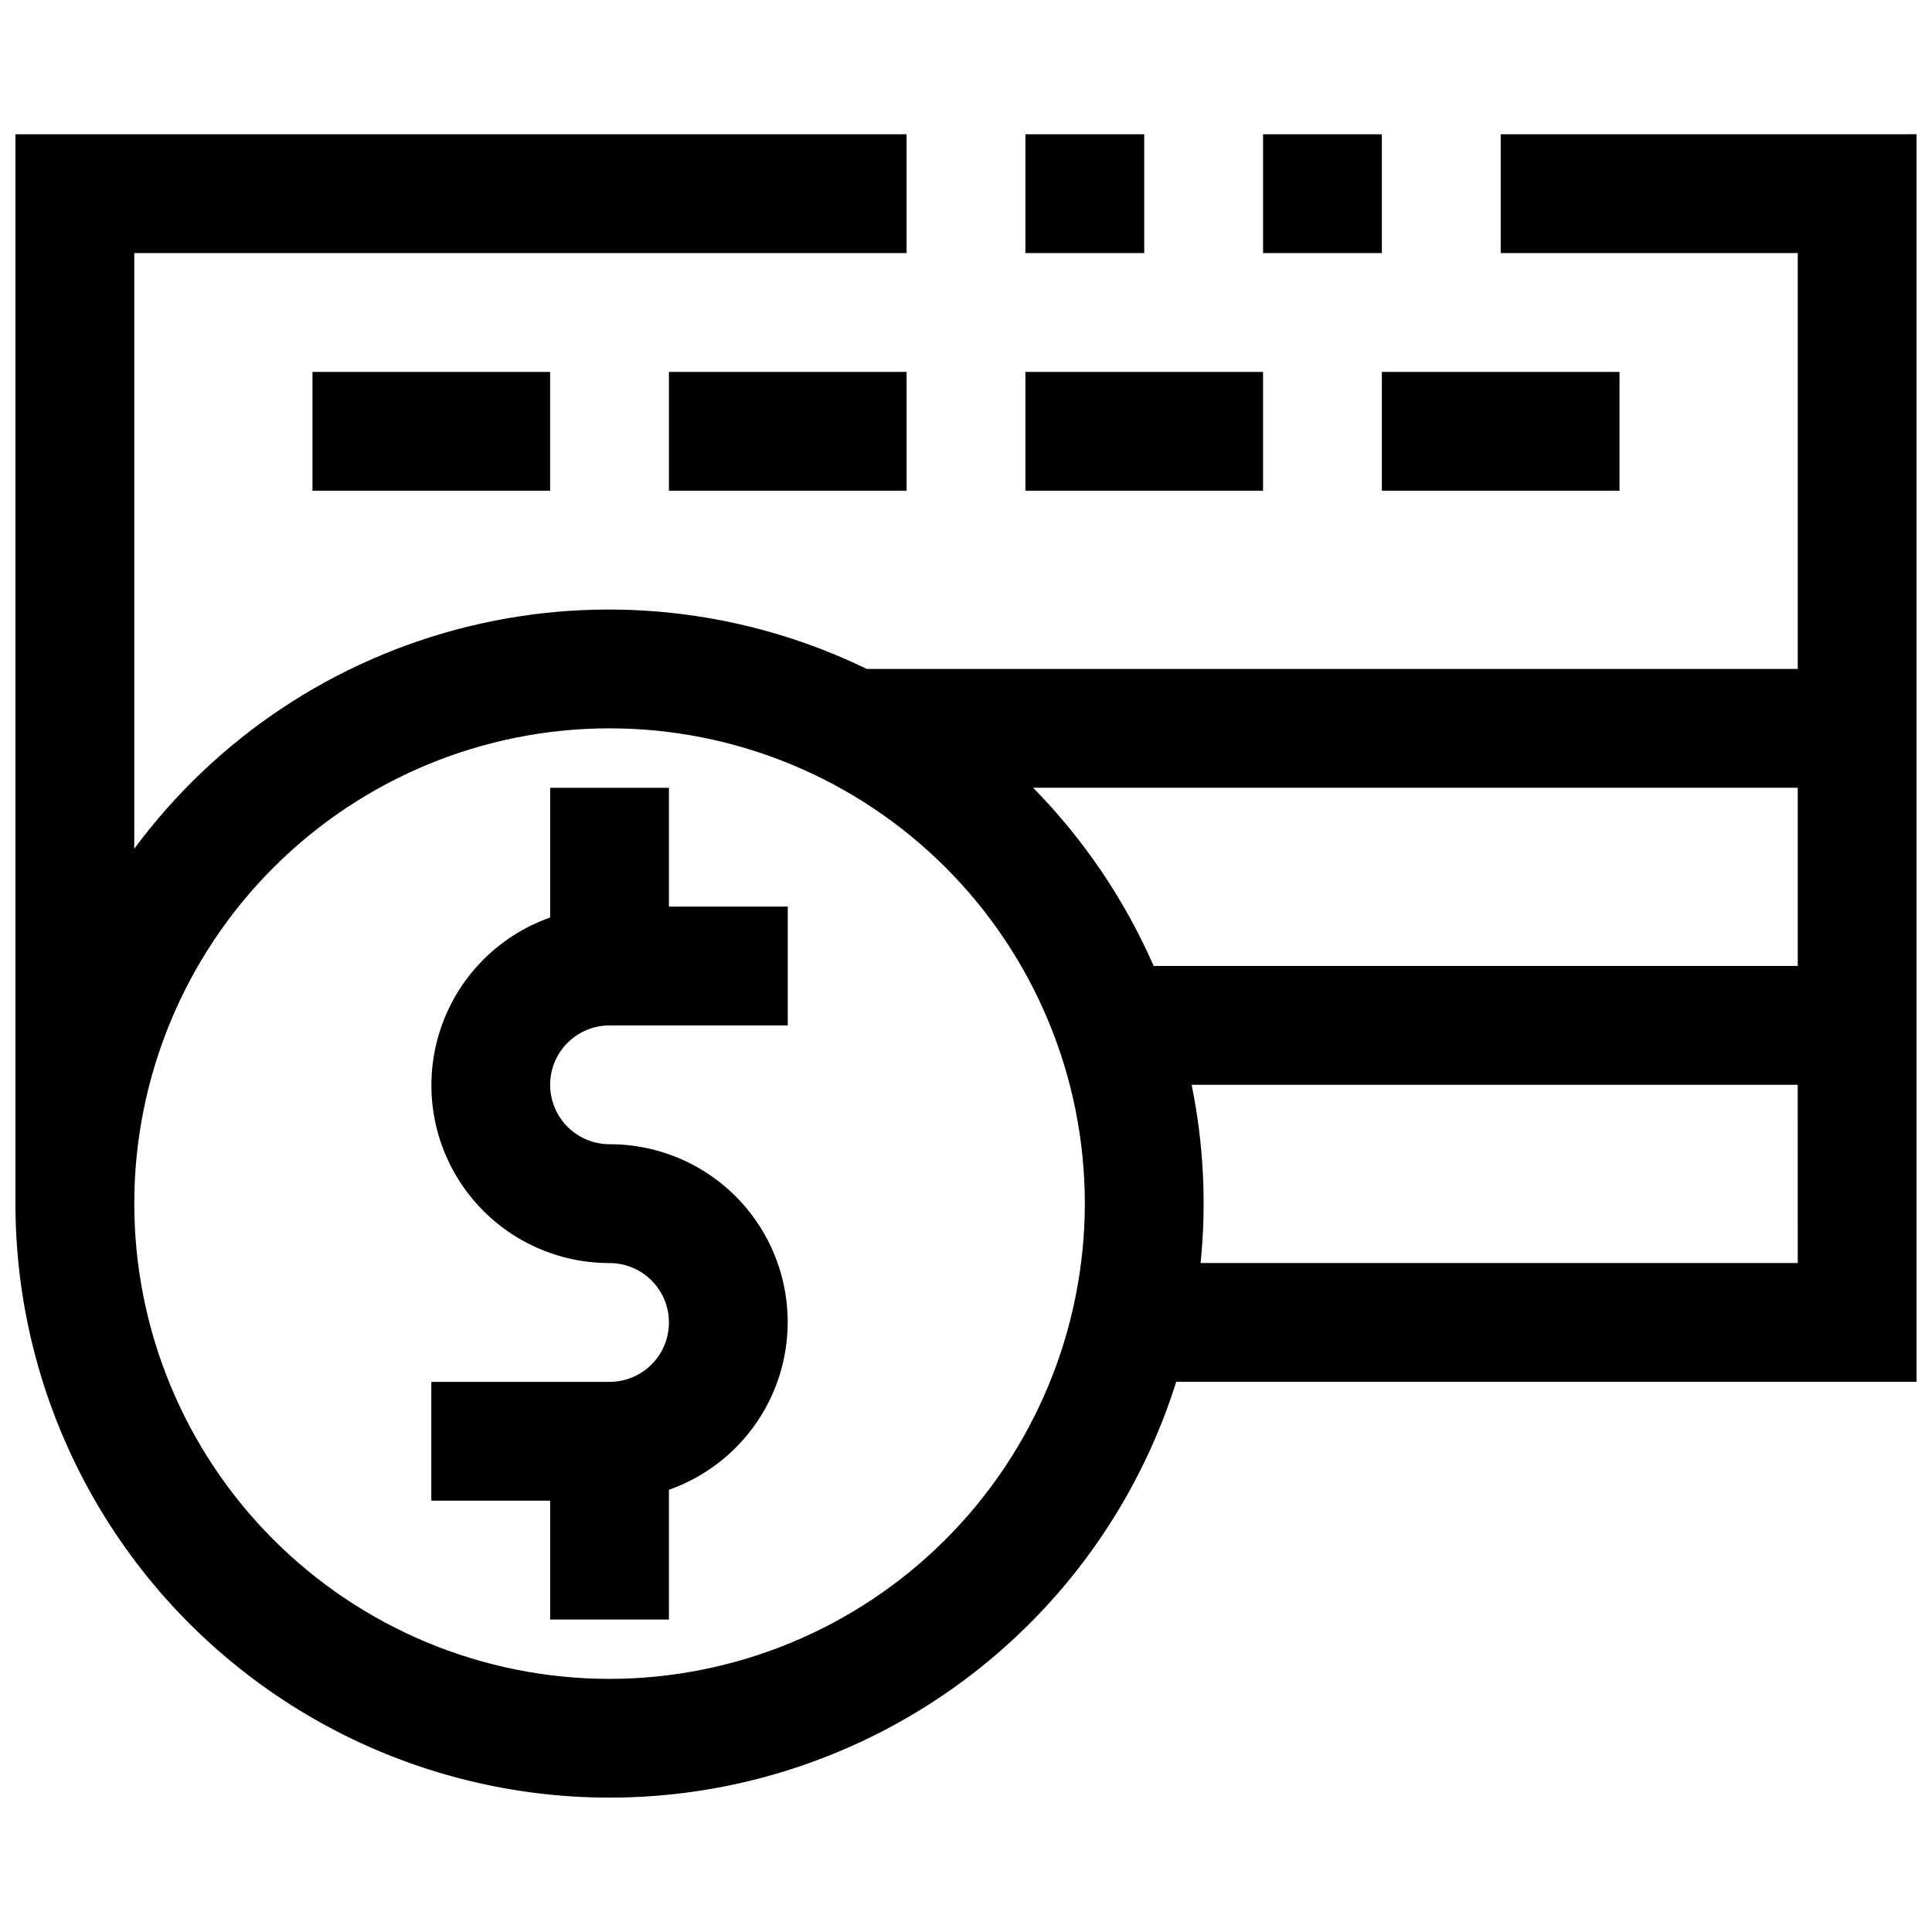
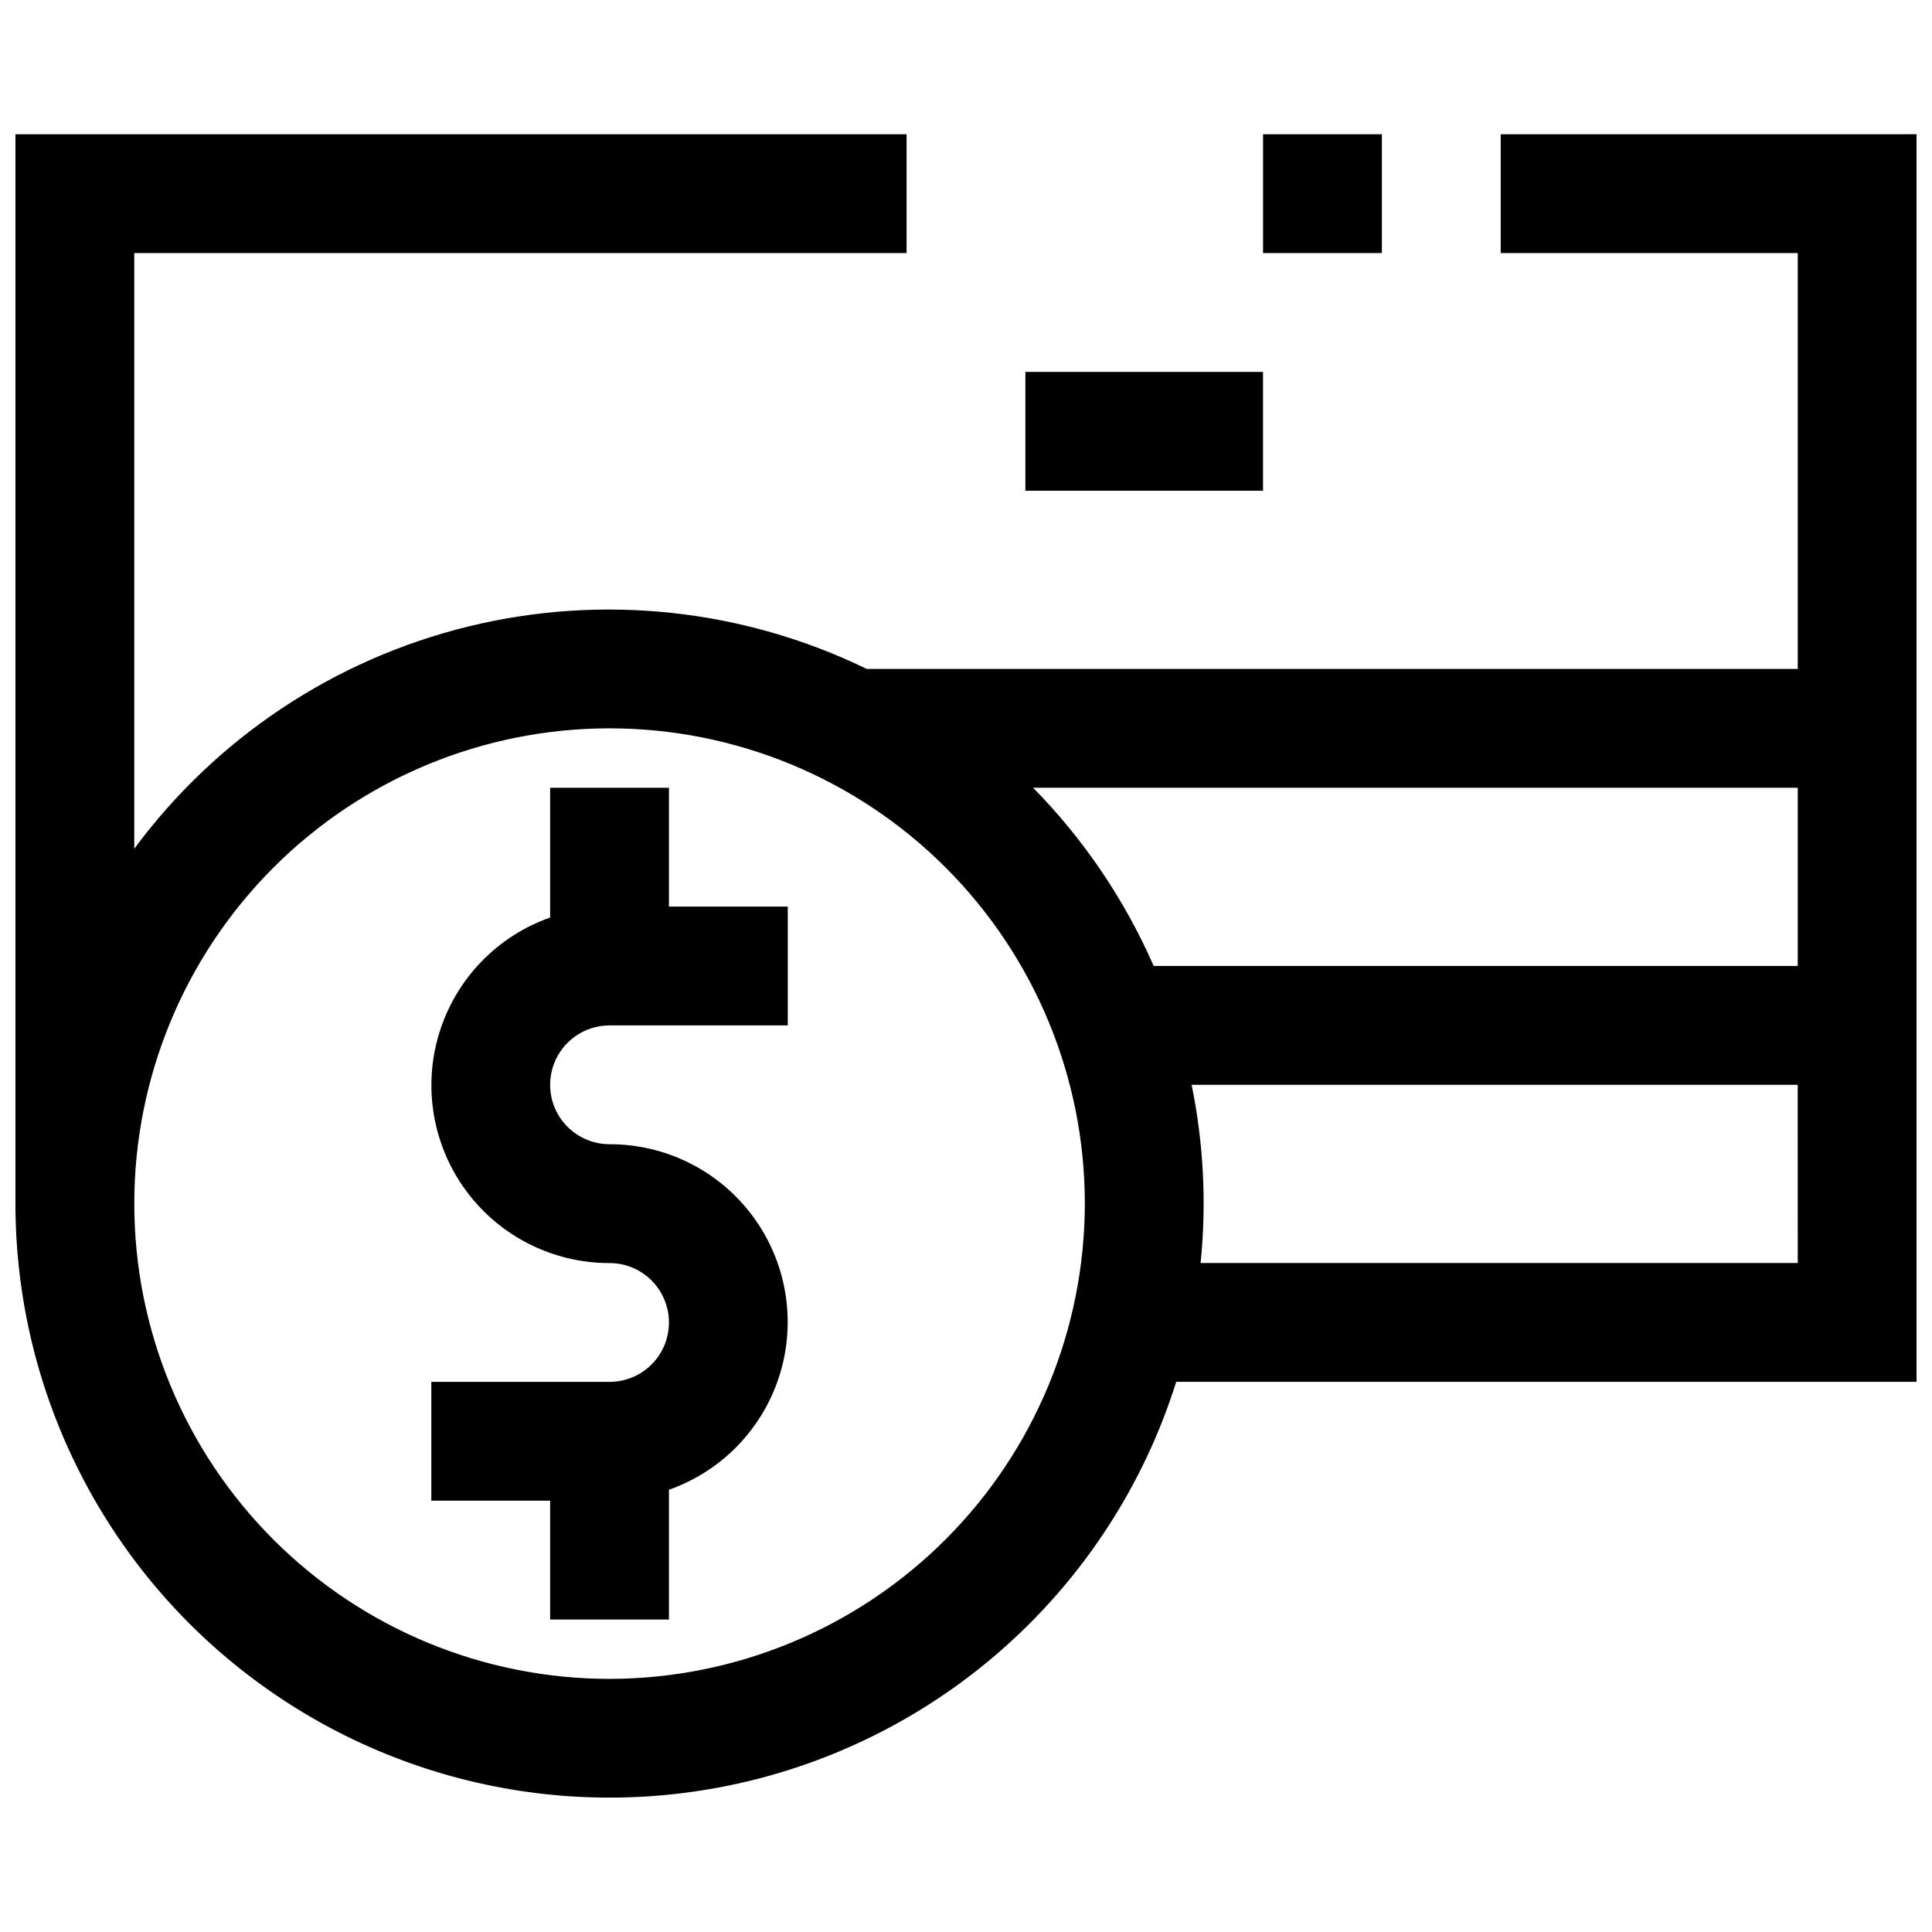
<svg xmlns="http://www.w3.org/2000/svg" width="800px" height="800px" version="1.1" viewBox="144 144 512 512">
  <defs>
    <clipPath id="a">
      <path d="m148.09 179h503.81v442h-503.81z" />
    </clipPath>
  </defs>
  <path d="m478.72 179.58h31.488v31.488h-31.488z" />
-   <path d="m415.74 179.58h31.488v31.488h-31.488z" />
  <g clip-path="url(#a)">
    <path d="m541.7 179.58v31.488h78.719v110.21h-246.71c-32.832-15.961-70.215-19.938-105.67-11.234-35.453 8.699-66.746 29.527-88.457 58.875v-157.85h204.67v-31.488h-236.16v283.39c0.008 50.566 24.301 98.055 65.309 127.64 41.004 29.594 93.727 37.688 141.72 21.762 47.992-15.93 85.414-53.938 100.59-102.18h196.19v-330.62zm-236.16 409.34c-33.406 0-65.441-13.27-89.062-36.891s-36.891-55.656-36.891-89.059c0-33.406 13.27-65.441 36.891-89.062 23.621-23.621 55.656-36.891 89.062-36.891 33.402 0 65.441 13.27 89.062 36.891 23.617 23.621 36.891 55.656 36.891 89.062-0.039 33.391-13.32 65.406-36.934 89.02-23.613 23.613-55.629 36.895-89.02 36.93zm314.88-110.21h-158.25c1.605-15.773 0.801-31.699-2.379-47.23h160.62zm0-78.719h-170.68c-7.695-17.555-18.527-33.562-31.961-47.234h202.64z" />
  </g>
-   <path d="m226.81 242.56h62.977v31.488h-62.977z" />
-   <path d="m321.28 242.56h62.977v31.488h-62.977z" />
  <path d="m415.74 242.56h62.977v31.488h-62.977z" />
-   <path d="m510.21 242.56h62.977v31.488h-62.977z" />
  <path d="m321.28 352.77h-31.488v34.387c-14.109 4.969-25.02 16.344-29.398 30.645-4.383 14.305-1.711 29.836 7.195 41.855 8.906 12.02 22.988 19.094 37.949 19.066 5.625 0 10.82 3 13.633 7.871s2.812 10.875 0 15.746c-2.812 4.871-8.008 7.871-13.633 7.871h-47.234v31.488h31.488v31.488h31.488v-34.387c14.109-4.969 25.023-16.344 29.402-30.645 4.379-14.305 1.711-29.836-7.195-41.855s-22.992-19.094-37.949-19.066c-5.625 0-10.824-3-13.637-7.871s-2.812-10.875 0-15.746c2.812-4.871 8.012-7.871 13.637-7.871h47.23v-31.488h-31.488z" />
</svg>